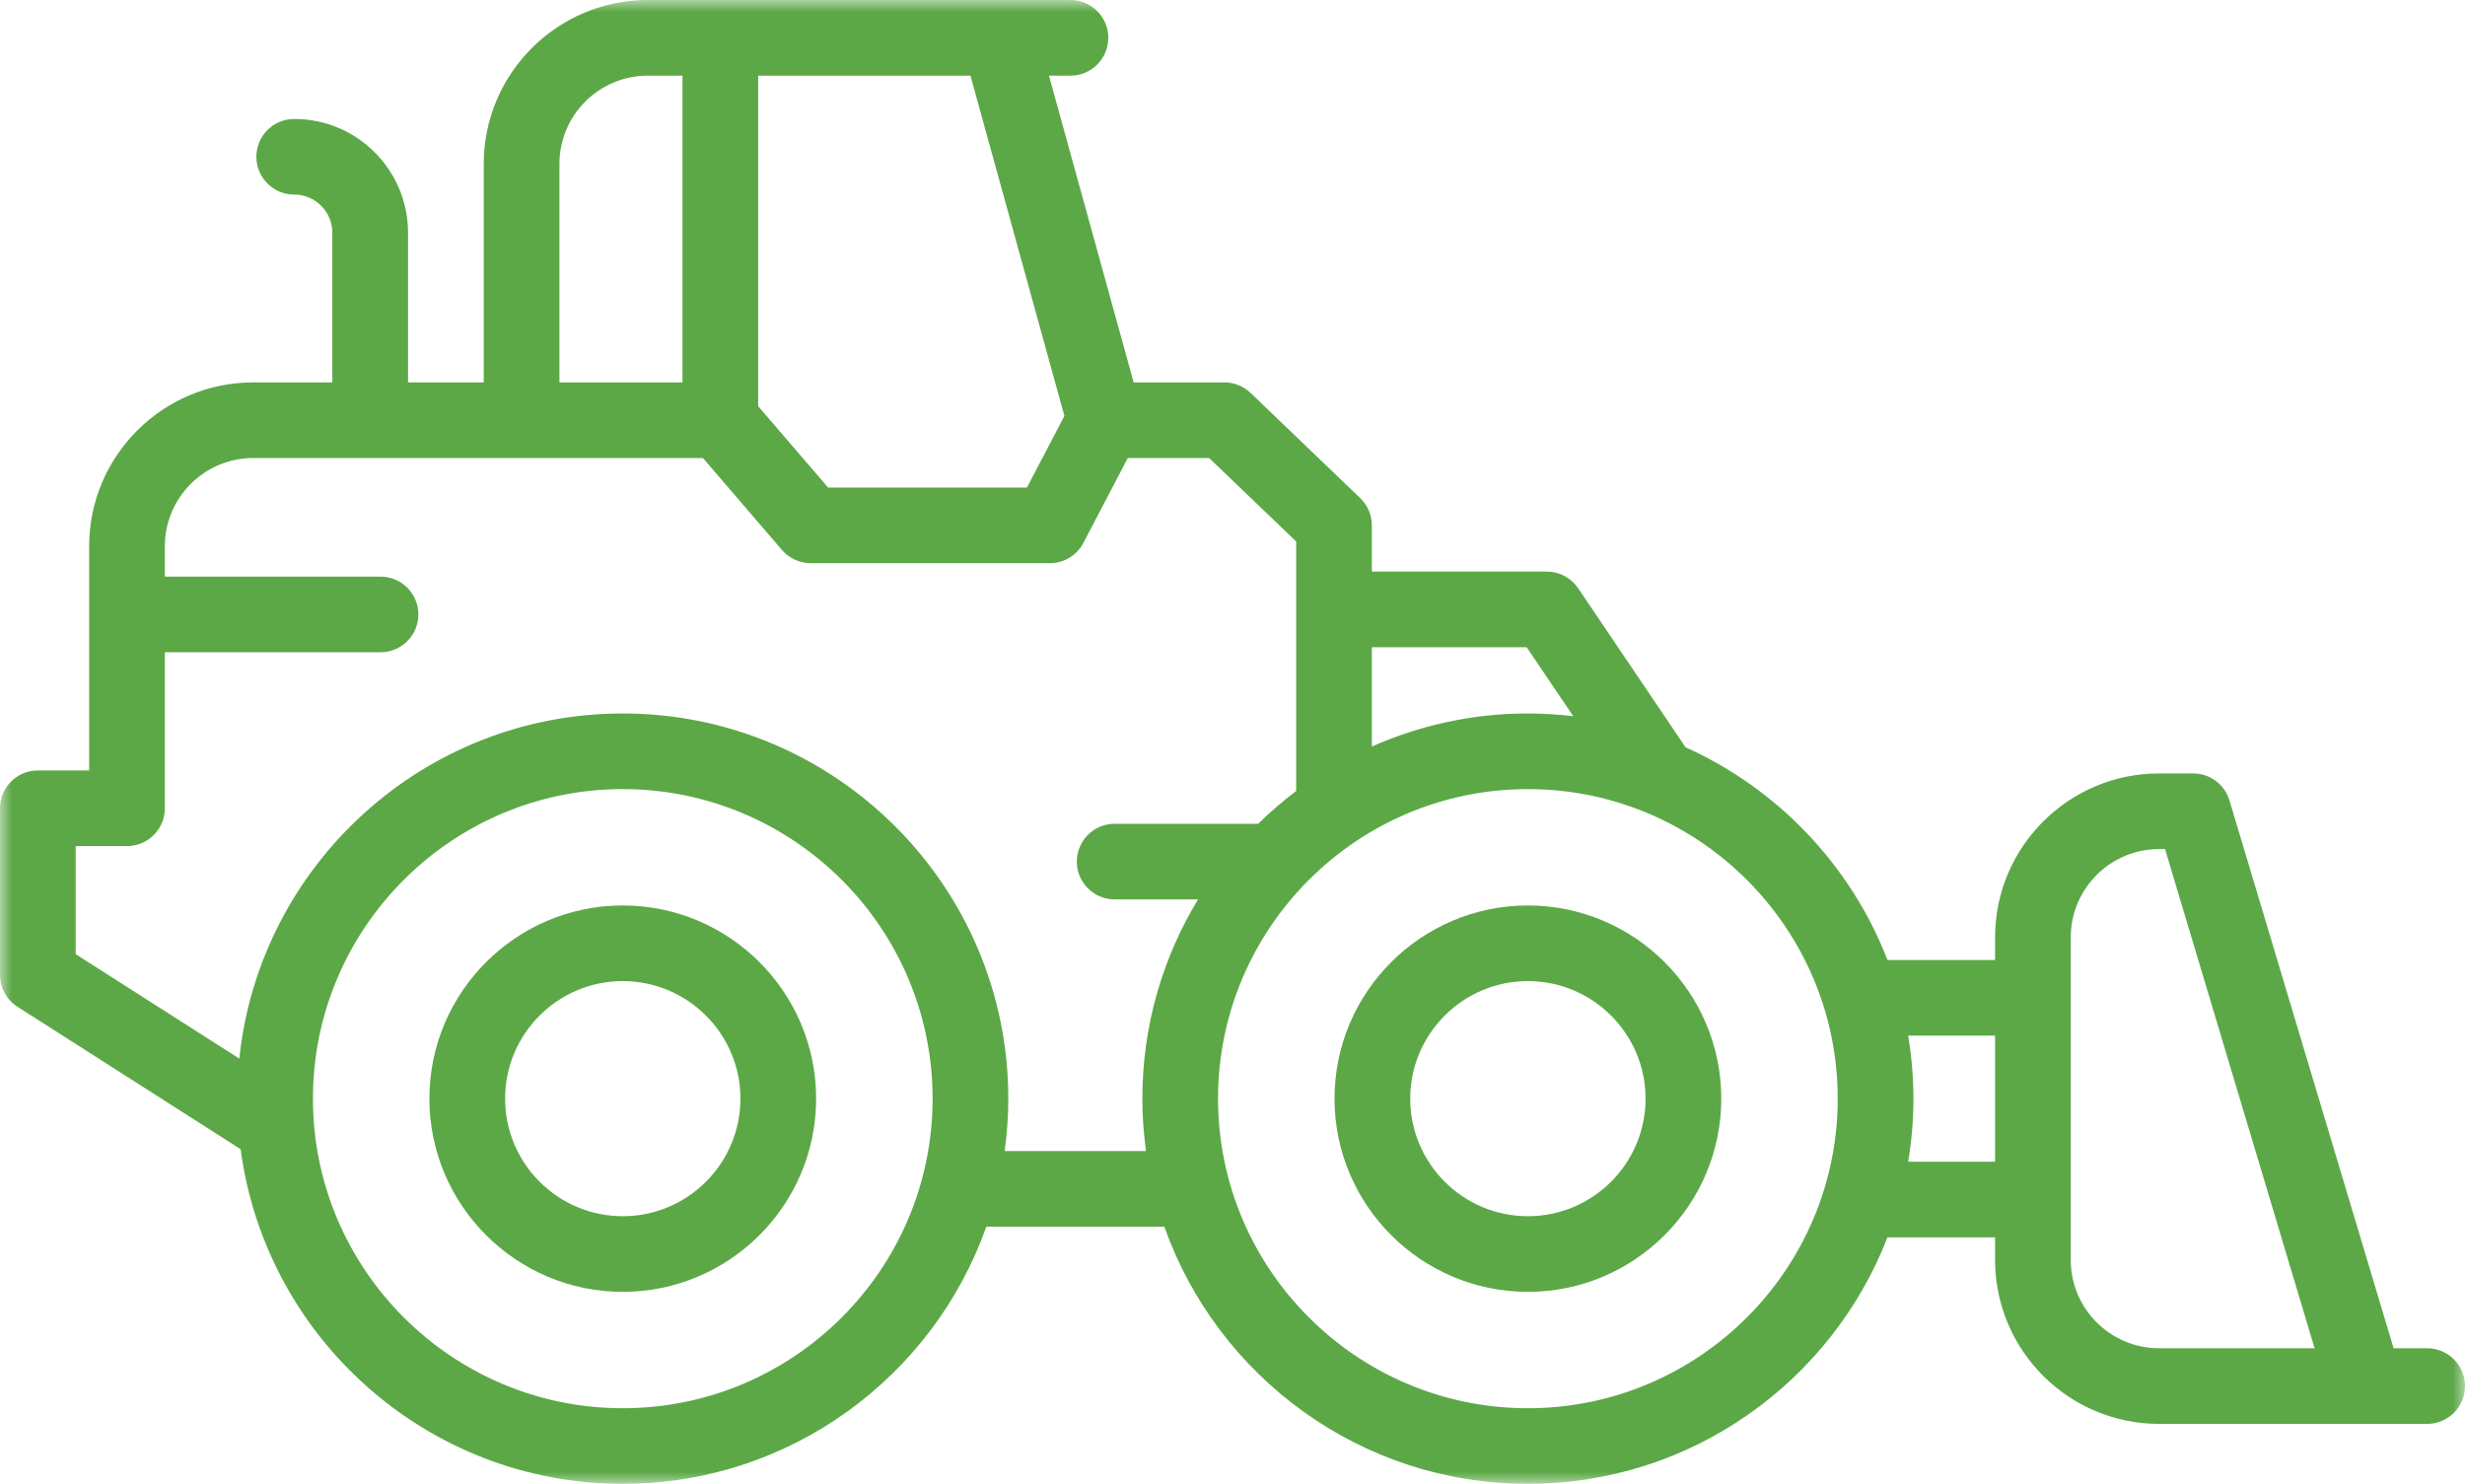
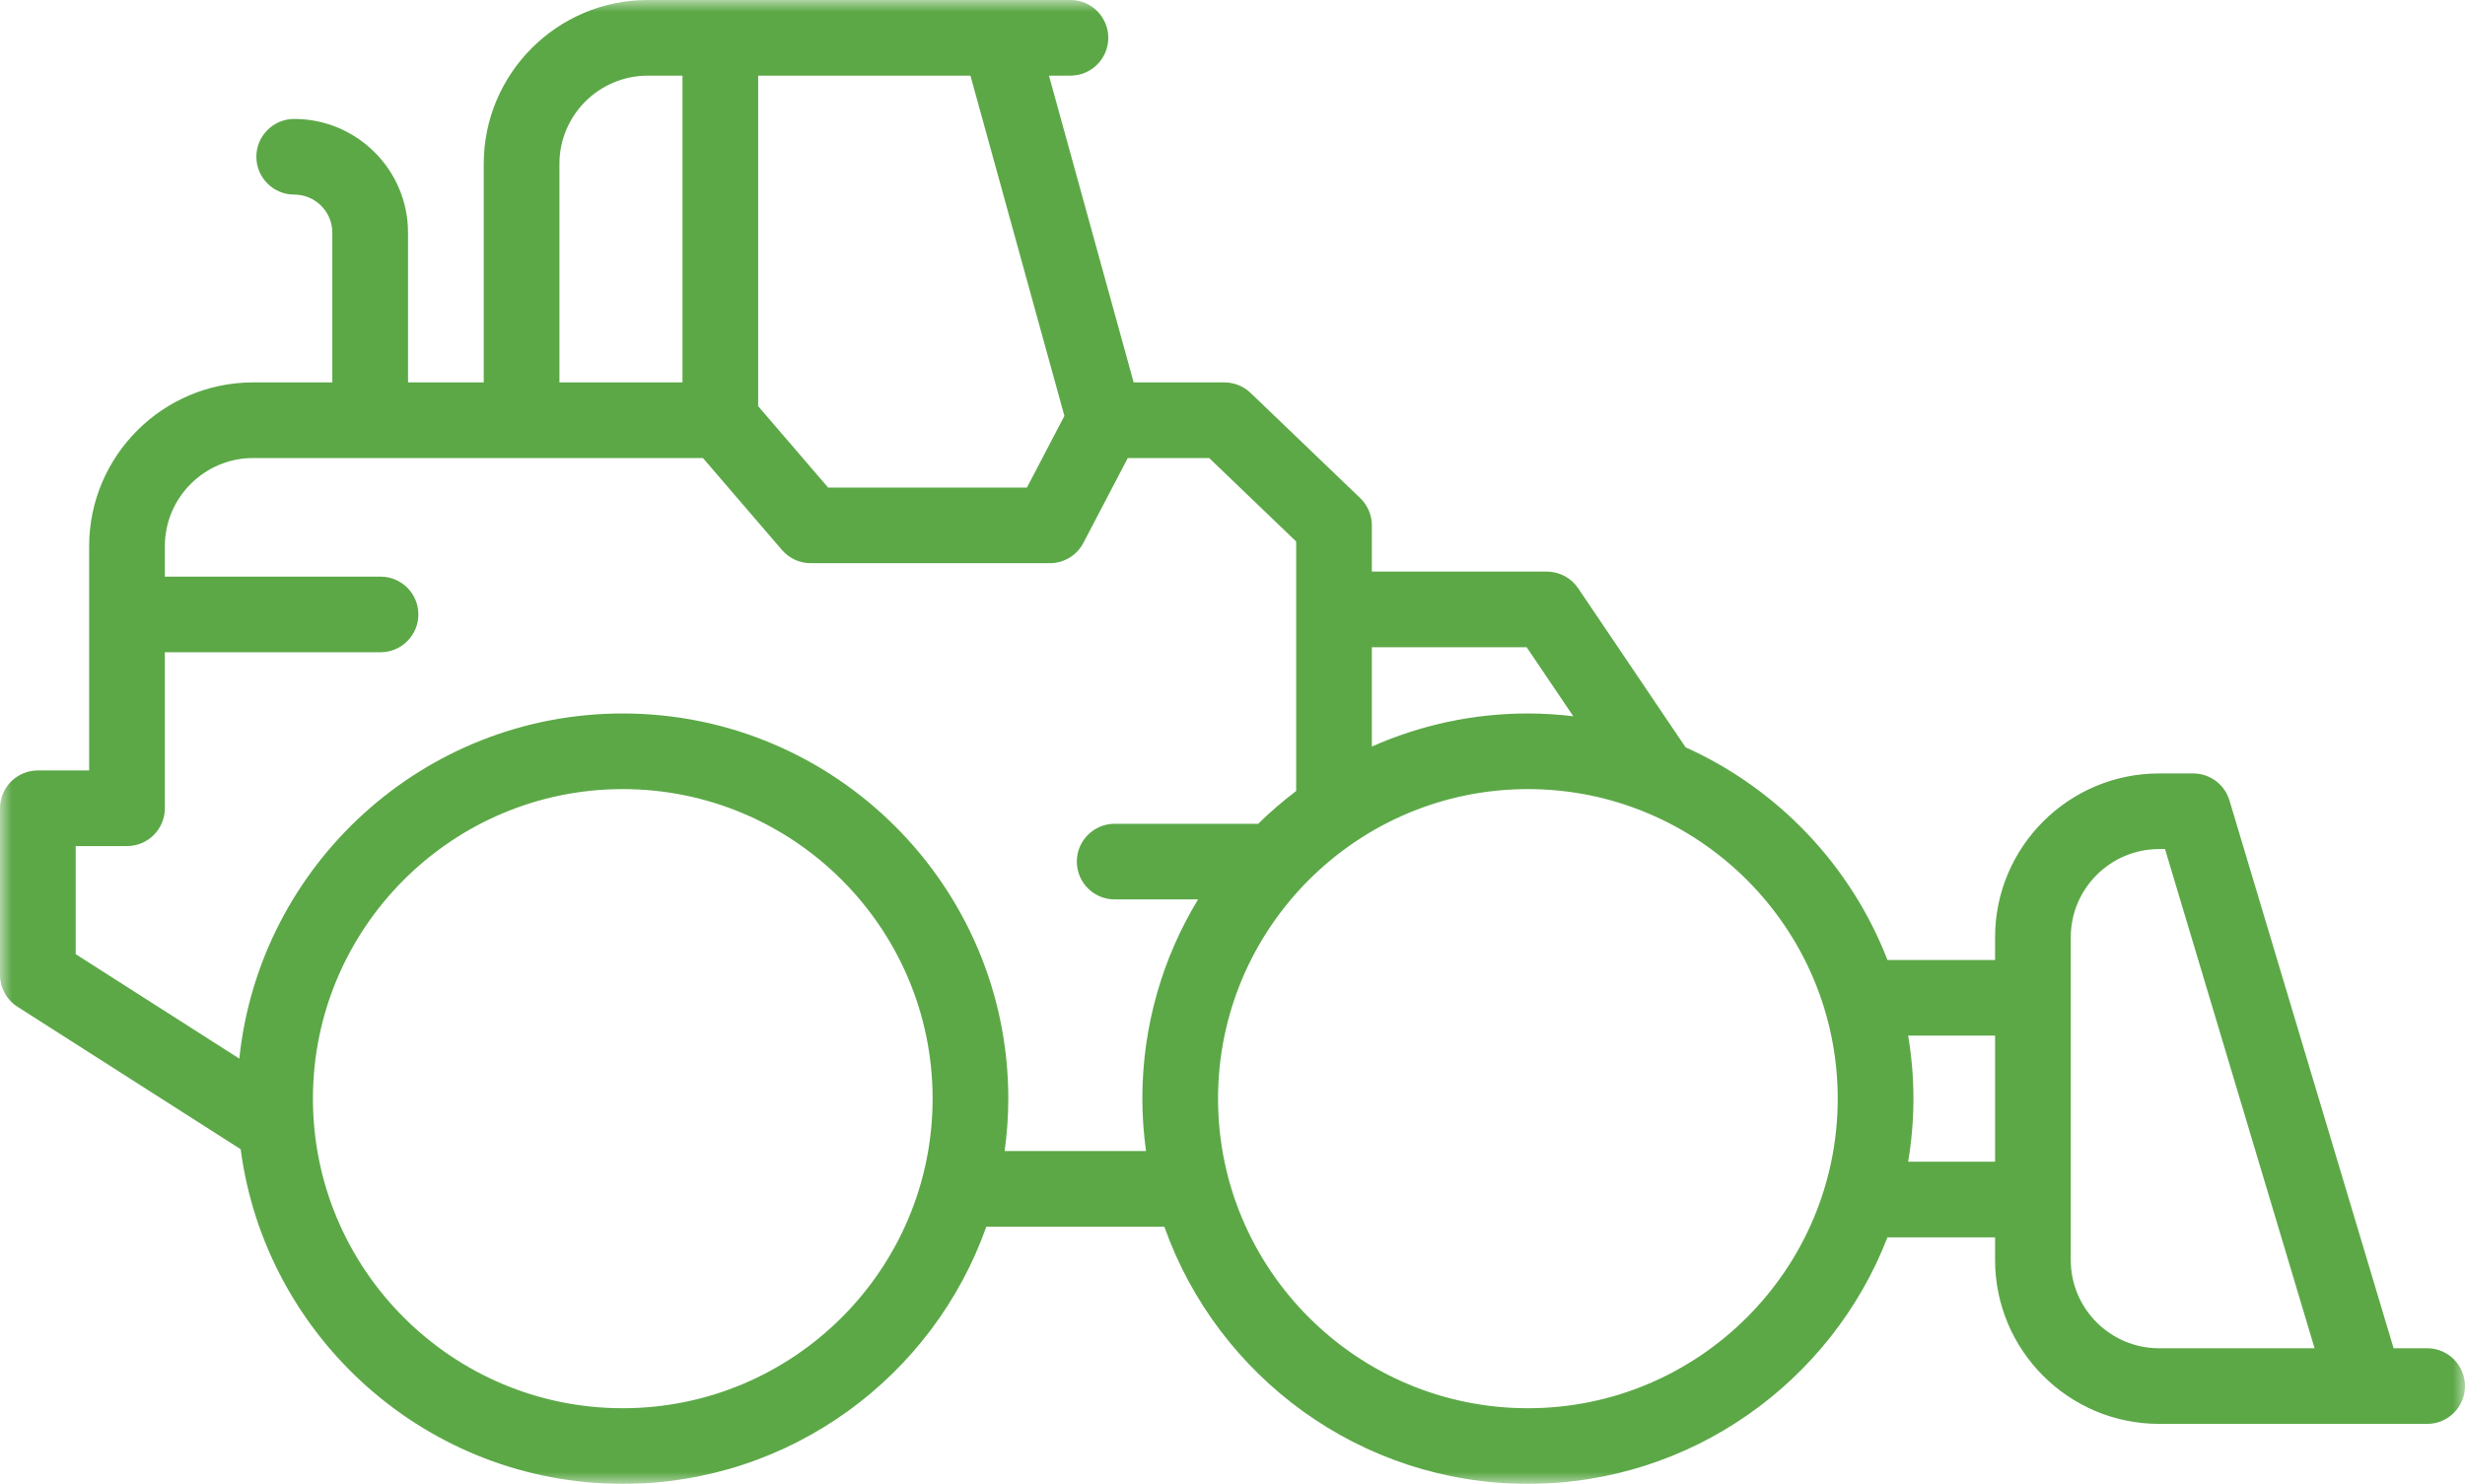
<svg xmlns="http://www.w3.org/2000/svg" xmlns:xlink="http://www.w3.org/1999/xlink" width="103px" height="62px" viewBox="0 0 103 62" version="1.1">
  <title>Group 8</title>
  <defs>
    <polygon id="path-1" points="0 0 103 0 103 62 0 62" />
  </defs>
  <g id="Homepage" stroke="none" stroke-width="1" fill="none" fill-rule="evenodd">
    <g id="Dropdown" transform="translate(-345, -673)">
      <g id="Group-14" transform="translate(296, 628)">
        <g id="Group-8" transform="translate(49, 45)">
          <g id="Group-3">
            <mask id="mask-2" fill="white">
              <use xlink:href="#path-1" />
            </mask>
            <g id="Clip-2" />
            <path d="M90.217,56.334 C88.182,56.334 86.527,54.68 86.527,52.647 L86.527,39.164 C86.527,37.131 88.182,35.477 90.217,35.477 L90.466,35.477 L96.715,56.334 L90.217,56.334 Z M79.733,48.539 C79.875,47.682 79.953,46.803 79.953,45.905 C79.953,45.009 79.875,44.13 79.733,43.272 L83.364,43.272 L83.364,48.539 L79.733,48.539 Z M63.843,58.84 C56.704,58.84 50.896,53.037 50.896,45.905 C50.896,38.774 56.704,32.971 63.843,32.971 C70.982,32.971 76.789,38.774 76.789,45.905 C76.789,53.037 70.982,58.84 63.843,58.84 L63.843,58.84 Z M41.979,48.095 C42.077,47.378 42.132,46.648 42.132,45.905 C42.132,37.031 34.905,29.811 26.022,29.811 C17.705,29.811 10.84,36.141 10,44.232 L3.163,39.868 L3.163,35.352 L5.306,35.352 C6.18,35.352 6.888,34.645 6.888,33.772 L6.888,27.253 L15.9,27.253 C16.774,27.253 17.482,26.545 17.482,25.673 C17.482,24.8 16.774,24.093 15.9,24.093 L6.888,24.093 L6.888,22.825 C6.888,20.792 8.543,19.138 10.579,19.138 L29.372,19.138 L32.676,22.981 C32.977,23.331 33.415,23.532 33.876,23.532 L43.868,23.532 C44.457,23.532 44.997,23.205 45.27,22.683 L47.124,19.138 L50.525,19.138 L54.16,22.625 L54.16,33.052 C53.601,33.473 53.072,33.931 52.573,34.42 L46.577,34.42 C45.703,34.42 44.995,35.127 44.995,36 C44.995,36.872 45.703,37.58 46.577,37.58 L50.061,37.58 C48.584,40.01 47.733,42.86 47.733,45.905 C47.733,46.648 47.788,47.378 47.886,48.095 L41.979,48.095 Z M26.022,58.84 C18.884,58.84 13.076,53.037 13.076,45.905 C13.076,38.774 18.884,32.971 26.022,32.971 C33.161,32.971 38.969,38.774 38.969,45.905 C38.969,53.037 33.161,58.84 26.022,58.84 L26.022,58.84 Z M23.376,6.847 C23.376,4.815 25.032,3.161 27.066,3.161 L28.517,3.161 L28.517,15.978 L23.376,15.978 L23.376,6.847 Z M44.476,17.378 L42.91,20.372 L34.603,20.372 L31.68,16.972 L31.68,3.161 L40.55,3.161 L44.476,17.378 Z M63.792,27.043 L65.739,29.926 C65.117,29.853 64.485,29.811 63.843,29.811 C61.523,29.811 59.318,30.308 57.323,31.193 L57.323,27.043 L63.792,27.043 Z M101.419,56.334 L100.017,56.334 L93.158,33.444 C92.958,32.775 92.341,32.317 91.643,32.317 L90.217,32.317 C86.438,32.317 83.364,35.389 83.364,39.164 L83.364,40.112 L78.869,40.112 C77.336,36.158 74.285,32.958 70.432,31.225 L65.944,24.58 C65.65,24.144 65.159,23.883 64.633,23.883 L57.323,23.883 L57.323,21.952 C57.323,21.522 57.148,21.11 56.837,20.812 L52.256,16.418 C51.962,16.136 51.57,15.978 51.161,15.978 L47.37,15.978 L43.831,3.161 L44.728,3.161 C45.602,3.161 46.31,2.453 46.31,1.58 C46.31,0.708 45.602,-5.52836452e-05 44.728,-5.52836452e-05 L27.066,-5.52836452e-05 C23.287,-5.52836452e-05 20.213,3.072 20.213,6.847 L20.213,15.978 L17.05,15.978 L17.05,9.721 C17.05,7.101 14.916,4.97 12.294,4.97 C11.421,4.97 10.712,5.677 10.712,6.55 C10.712,7.422 11.421,8.13 12.294,8.13 C13.172,8.13 13.886,8.844 13.886,9.721 L13.886,15.978 L10.579,15.978 C6.8,15.978 3.725,19.05 3.725,22.825 L3.725,32.192 L1.581,32.192 C0.708,32.192 0,32.899 0,33.772 L0,40.733 C0,41.273 0.275,41.775 0.73,42.065 L10.056,48.018 C11.095,55.897 17.856,62 26.022,62 C33.029,62 39.001,57.507 41.213,51.255 L48.652,51.255 C50.864,57.507 56.837,62 63.843,62 C70.682,62 76.535,57.719 78.868,51.7 L83.364,51.7 L83.364,52.647 C83.364,56.422 86.438,59.494 90.217,59.494 L101.419,59.494 C102.292,59.494 103,58.787 103,57.914 C103,57.042 102.292,56.334 101.419,56.334 L101.419,56.334 Z" id="Fill-1" fill="#5CA847" mask="url(#mask-2)" />
          </g>
-           <path d="M26.022,50.817 C23.311,50.817 21.106,48.614 21.106,45.905 C21.106,43.197 23.311,40.993 26.022,40.993 C28.733,40.993 30.939,43.197 30.939,45.905 C30.939,48.614 28.733,50.817 26.022,50.817 M26.022,37.833 C21.567,37.833 17.943,41.455 17.943,45.905 C17.943,50.356 21.567,53.977 26.022,53.977 C30.477,53.977 34.102,50.356 34.102,45.905 C34.102,41.455 30.477,37.833 26.022,37.833" id="Fill-4" fill="#5CA847" />
-           <path d="M63.843,50.817 C61.132,50.817 58.926,48.614 58.926,45.905 C58.926,43.197 61.132,40.993 63.843,40.993 C66.554,40.993 68.76,43.197 68.76,45.905 C68.76,48.614 66.554,50.817 63.843,50.817 M63.843,37.833 C59.388,37.833 55.763,41.455 55.763,45.905 C55.763,50.356 59.388,53.977 63.843,53.977 C68.298,53.977 71.923,50.356 71.923,45.905 C71.923,41.455 68.298,37.833 63.843,37.833" id="Fill-6" fill="#5CA847" />
        </g>
      </g>
    </g>
  </g>
</svg>